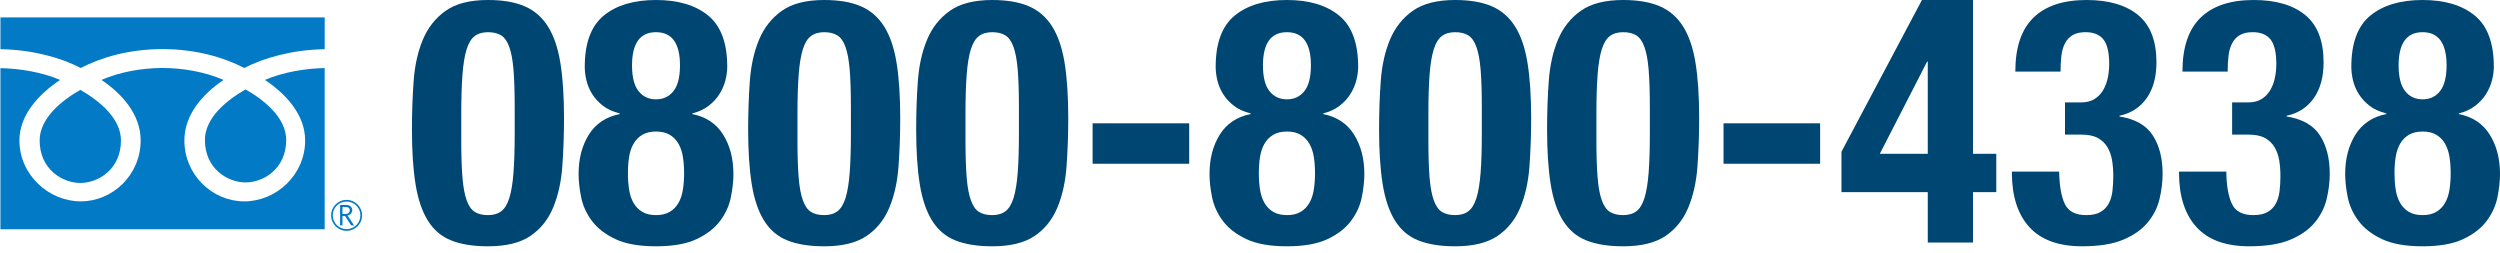
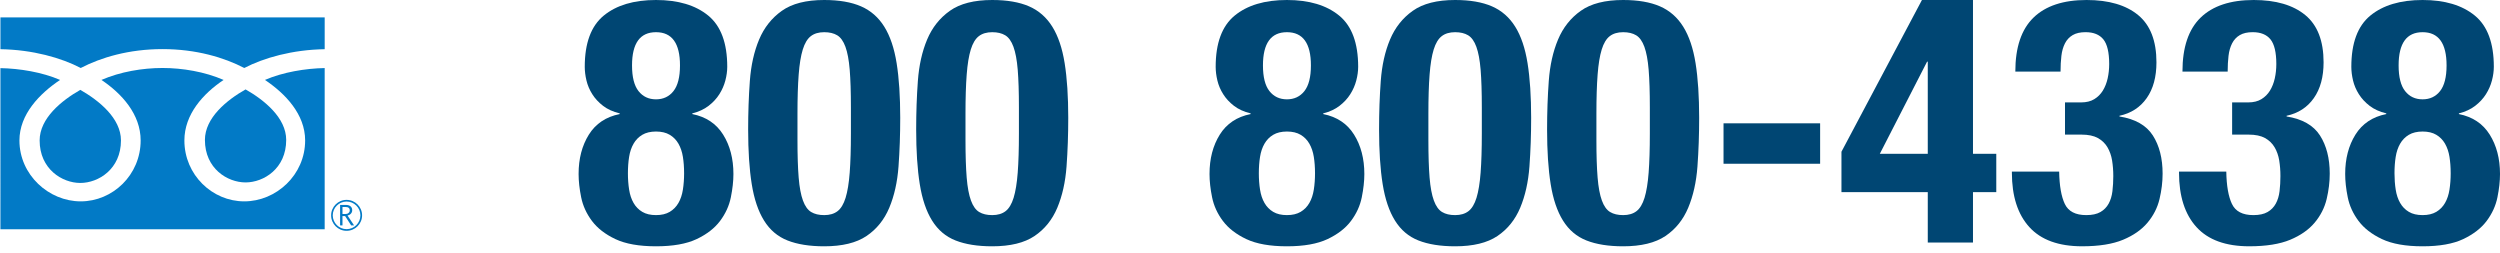
<svg xmlns="http://www.w3.org/2000/svg" version="1.1" id="レイヤー_1" x="0px" y="0px" width="277px" height="28px" viewBox="0 0 277 28" enable-background="new 0 0 277 28" xml:space="preserve">
  <g>
    <g>
-       <path fill="#004673" d="M45.833,8.957c0.126-1.72,0.468-3.245,1.024-4.573c0.557-1.328,1.397-2.391,2.524-3.188    C50.507,0.398,52.069,0,54.068,0c1.645,0,3.005,0.234,4.08,0.702s1.936,1.221,2.581,2.258c0.646,1.038,1.101,2.385,1.366,4.042    c0.266,1.658,0.398,3.676,0.398,6.054c0,1.873-0.063,3.669-0.189,5.39c-0.127,1.721-0.469,3.244-1.024,4.574    c-0.558,1.328-1.398,2.371-2.524,3.131c-1.126,0.758-2.688,1.139-4.688,1.139c-1.619,0-2.973-0.217-4.061-0.646    s-1.955-1.162-2.6-2.201c-0.646-1.037-1.101-2.385-1.366-4.041c-0.266-1.658-0.398-3.676-0.398-6.054    C45.644,12.474,45.706,10.678,45.833,8.957z M51.241,19.68c0.088,1.074,0.247,1.922,0.475,2.541    c0.228,0.621,0.531,1.045,0.911,1.271c0.379,0.229,0.859,0.342,1.441,0.342c0.607,0,1.101-0.145,1.48-0.436    s0.677-0.785,0.892-1.48s0.367-1.625,0.456-2.789c0.088-1.164,0.133-2.605,0.133-4.327v-2.923c0-1.695-0.045-3.08-0.133-4.156    c-0.089-1.075-0.247-1.922-0.475-2.543c-0.228-0.62-0.531-1.043-0.911-1.271c-0.379-0.228-0.86-0.342-1.442-0.342    c-0.606,0-1.101,0.146-1.479,0.437c-0.38,0.291-0.678,0.785-0.893,1.48c-0.215,0.696-0.367,1.626-0.455,2.79    c-0.089,1.164-0.133,2.606-0.133,4.327v2.923C51.108,17.219,51.152,18.604,51.241,19.68z" />
      <path fill="#004673" d="M65.246,14.916c0.759-1.215,1.897-1.974,3.416-2.277v-0.076c-0.734-0.177-1.348-0.456-1.841-0.835    c-0.493-0.38-0.892-0.81-1.195-1.291c-0.304-0.48-0.52-0.987-0.646-1.518c-0.127-0.532-0.189-1.037-0.189-1.518    c0-2.631,0.702-4.522,2.106-5.674C68.302,0.576,70.23,0,72.685,0s4.384,0.576,5.788,1.727c1.404,1.152,2.106,3.043,2.106,5.674    c0,0.481-0.07,0.986-0.209,1.518c-0.139,0.531-0.36,1.038-0.664,1.518c-0.304,0.481-0.702,0.911-1.195,1.291    c-0.493,0.379-1.095,0.658-1.803,0.835v0.076c1.518,0.304,2.656,1.062,3.416,2.277c0.759,1.215,1.139,2.67,1.139,4.364    c0,0.785-0.096,1.646-0.285,2.582s-0.588,1.809-1.195,2.619c-0.607,0.809-1.475,1.48-2.6,2.012    c-1.126,0.531-2.626,0.797-4.498,0.797s-3.371-0.266-4.497-0.797s-1.992-1.203-2.6-2.012c-0.607-0.811-1.006-1.684-1.195-2.619    c-0.19-0.936-0.285-1.797-0.285-2.582C64.107,17.586,64.487,16.131,65.246,14.916z M69.706,21.008    c0.088,0.568,0.252,1.062,0.493,1.479c0.24,0.418,0.562,0.748,0.968,0.988c0.404,0.24,0.911,0.359,1.518,0.359    c0.607,0,1.113-0.119,1.519-0.359c0.404-0.24,0.727-0.57,0.968-0.988c0.24-0.416,0.404-0.91,0.493-1.479    c0.089-0.57,0.133-1.17,0.133-1.803c0-0.658-0.044-1.266-0.133-1.822s-0.253-1.045-0.493-1.461    c-0.241-0.418-0.563-0.746-0.968-0.987c-0.405-0.241-0.911-0.361-1.519-0.361c-0.606,0-1.113,0.121-1.518,0.361    c-0.405,0.241-0.728,0.569-0.968,0.987c-0.241,0.416-0.405,0.904-0.493,1.461c-0.09,0.557-0.133,1.164-0.133,1.822    C69.573,19.838,69.616,20.438,69.706,21.008z M70.749,10.095c0.48,0.607,1.126,0.911,1.936,0.911s1.455-0.304,1.936-0.911    c0.48-0.607,0.722-1.556,0.722-2.846c0-2.454-0.886-3.682-2.657-3.682c-1.771,0-2.656,1.228-2.656,3.682    C70.028,8.539,70.269,9.488,70.749,10.095z" />
      <path fill="#004673" d="M83.085,8.957c0.126-1.72,0.468-3.245,1.024-4.573c0.557-1.328,1.397-2.391,2.524-3.188    C87.759,0.398,89.321,0,91.32,0c1.645,0,3.005,0.234,4.08,0.702s1.936,1.221,2.581,2.258c0.646,1.038,1.101,2.385,1.366,4.042    c0.266,1.658,0.398,3.676,0.398,6.054c0,1.873-0.063,3.669-0.189,5.39c-0.127,1.721-0.469,3.244-1.024,4.574    c-0.558,1.328-1.398,2.371-2.524,3.131c-1.126,0.758-2.688,1.139-4.688,1.139c-1.619,0-2.973-0.217-4.061-0.646    s-1.955-1.162-2.6-2.201c-0.646-1.037-1.101-2.385-1.366-4.041c-0.266-1.658-0.398-3.676-0.398-6.054    C82.896,12.474,82.958,10.678,83.085,8.957z M88.493,19.68c0.088,1.074,0.247,1.922,0.475,2.541    c0.228,0.621,0.531,1.045,0.911,1.271c0.379,0.229,0.859,0.342,1.441,0.342c0.607,0,1.101-0.145,1.48-0.436    s0.677-0.785,0.892-1.48s0.367-1.625,0.456-2.789c0.088-1.164,0.133-2.605,0.133-4.327v-2.923c0-1.695-0.045-3.08-0.133-4.156    c-0.089-1.075-0.247-1.922-0.475-2.543c-0.228-0.62-0.531-1.043-0.911-1.271c-0.379-0.228-0.86-0.342-1.442-0.342    c-0.606,0-1.101,0.146-1.479,0.437c-0.38,0.291-0.678,0.785-0.893,1.48c-0.215,0.696-0.367,1.626-0.455,2.79    C88.404,9.438,88.36,10.88,88.36,12.6v2.923C88.36,17.219,88.404,18.604,88.493,19.68z" />
      <path fill="#004673" d="M101.701,8.957c0.126-1.72,0.468-3.245,1.024-4.573c0.557-1.328,1.397-2.391,2.524-3.188    C106.375,0.398,107.938,0,109.937,0c1.645,0,3.005,0.234,4.08,0.702s1.936,1.221,2.581,2.258c0.646,1.038,1.101,2.385,1.366,4.042    c0.266,1.658,0.398,3.676,0.398,6.054c0,1.873-0.063,3.669-0.189,5.39c-0.127,1.721-0.469,3.244-1.024,4.574    c-0.558,1.328-1.398,2.371-2.524,3.131c-1.126,0.758-2.688,1.139-4.688,1.139c-1.619,0-2.973-0.217-4.061-0.646    s-1.955-1.162-2.6-2.201c-0.646-1.037-1.101-2.385-1.366-4.041c-0.266-1.658-0.398-3.676-0.398-6.054    C101.512,12.474,101.574,10.678,101.701,8.957z M107.109,19.68c0.088,1.074,0.247,1.922,0.475,2.541    c0.228,0.621,0.531,1.045,0.911,1.271c0.379,0.229,0.859,0.342,1.441,0.342c0.607,0,1.101-0.145,1.48-0.436    s0.677-0.785,0.892-1.48s0.367-1.625,0.456-2.789c0.088-1.164,0.133-2.605,0.133-4.327v-2.923c0-1.695-0.045-3.08-0.133-4.156    c-0.089-1.075-0.247-1.922-0.475-2.543c-0.228-0.62-0.531-1.043-0.911-1.271c-0.379-0.228-0.86-0.342-1.442-0.342    c-0.606,0-1.101,0.146-1.479,0.437c-0.38,0.291-0.678,0.785-0.893,1.48c-0.215,0.696-0.367,1.626-0.455,2.79    c-0.089,1.164-0.133,2.606-0.133,4.327v2.923C106.977,17.219,107.021,18.604,107.109,19.68z" />
-       <path fill="#004673" d="M131.764,18.143h-10.703v-4.479h10.703V18.143z" />
      <path fill="#004673" d="M135.152,14.916c0.759-1.215,1.897-1.974,3.416-2.277v-0.076c-0.734-0.177-1.348-0.456-1.841-0.835    c-0.493-0.38-0.892-0.81-1.195-1.291c-0.304-0.48-0.52-0.987-0.646-1.518c-0.127-0.532-0.189-1.037-0.189-1.518    c0-2.631,0.702-4.522,2.106-5.674C138.208,0.576,140.137,0,142.591,0s4.384,0.576,5.788,1.727    c1.404,1.152,2.106,3.043,2.106,5.674c0,0.481-0.07,0.986-0.209,1.518c-0.139,0.531-0.36,1.038-0.664,1.518    c-0.304,0.481-0.702,0.911-1.195,1.291c-0.493,0.379-1.095,0.658-1.803,0.835v0.076c1.518,0.304,2.656,1.062,3.416,2.277    c0.759,1.215,1.139,2.67,1.139,4.364c0,0.785-0.096,1.646-0.285,2.582s-0.588,1.809-1.195,2.619    c-0.607,0.809-1.475,1.48-2.6,2.012c-1.126,0.531-2.626,0.797-4.498,0.797s-3.371-0.266-4.497-0.797s-1.992-1.203-2.6-2.012    c-0.607-0.811-1.006-1.684-1.195-2.619c-0.19-0.936-0.285-1.797-0.285-2.582C134.014,17.586,134.394,16.131,135.152,14.916z     M139.612,21.008c0.088,0.568,0.252,1.062,0.493,1.479c0.24,0.418,0.562,0.748,0.968,0.988c0.404,0.24,0.911,0.359,1.518,0.359    c0.607,0,1.113-0.119,1.519-0.359c0.404-0.24,0.727-0.57,0.968-0.988c0.24-0.416,0.404-0.91,0.493-1.479    c0.089-0.57,0.133-1.17,0.133-1.803c0-0.658-0.044-1.266-0.133-1.822s-0.253-1.045-0.493-1.461    c-0.241-0.418-0.563-0.746-0.968-0.987c-0.405-0.241-0.911-0.361-1.519-0.361c-0.606,0-1.113,0.121-1.518,0.361    c-0.405,0.241-0.728,0.569-0.968,0.987c-0.241,0.416-0.405,0.904-0.493,1.461c-0.09,0.557-0.133,1.164-0.133,1.822    C139.479,19.838,139.522,20.438,139.612,21.008z M140.655,10.095c0.48,0.607,1.126,0.911,1.936,0.911s1.455-0.304,1.936-0.911    c0.48-0.607,0.722-1.556,0.722-2.846c0-2.454-0.886-3.682-2.657-3.682c-1.771,0-2.656,1.228-2.656,3.682    C139.935,8.539,140.175,9.488,140.655,10.095z" />
      <path fill="#004673" d="M152.99,8.957c0.126-1.72,0.468-3.245,1.024-4.573c0.557-1.328,1.397-2.391,2.524-3.188    C157.664,0.398,159.227,0,161.226,0c1.645,0,3.005,0.234,4.08,0.702s1.936,1.221,2.581,2.258c0.646,1.038,1.101,2.385,1.366,4.042    c0.266,1.658,0.398,3.676,0.398,6.054c0,1.873-0.063,3.669-0.189,5.39c-0.127,1.721-0.469,3.244-1.024,4.574    c-0.558,1.328-1.398,2.371-2.524,3.131c-1.126,0.758-2.688,1.139-4.688,1.139c-1.619,0-2.973-0.217-4.061-0.646    s-1.955-1.162-2.6-2.201c-0.646-1.037-1.101-2.385-1.366-4.041c-0.266-1.658-0.398-3.676-0.398-6.054    C152.801,12.474,152.863,10.678,152.99,8.957z M158.398,19.68c0.088,1.074,0.247,1.922,0.475,2.541    c0.228,0.621,0.531,1.045,0.911,1.271c0.379,0.229,0.859,0.342,1.441,0.342c0.607,0,1.101-0.145,1.48-0.436    s0.677-0.785,0.892-1.48s0.367-1.625,0.456-2.789c0.088-1.164,0.133-2.605,0.133-4.327v-2.923c0-1.695-0.045-3.08-0.133-4.156    c-0.089-1.075-0.247-1.922-0.475-2.543c-0.228-0.62-0.531-1.043-0.911-1.271c-0.379-0.228-0.86-0.342-1.442-0.342    c-0.606,0-1.101,0.146-1.479,0.437c-0.38,0.291-0.678,0.785-0.893,1.48c-0.215,0.696-0.367,1.626-0.455,2.79    c-0.089,1.164-0.133,2.606-0.133,4.327v2.923C158.266,17.219,158.31,18.604,158.398,19.68z" />
      <path fill="#004673" d="M171.606,8.957c0.126-1.72,0.468-3.245,1.024-4.573c0.557-1.328,1.397-2.391,2.524-3.188    C176.28,0.398,177.843,0,179.842,0c1.645,0,3.005,0.234,4.08,0.702s1.936,1.221,2.581,2.258c0.646,1.038,1.101,2.385,1.366,4.042    c0.266,1.658,0.398,3.676,0.398,6.054c0,1.873-0.063,3.669-0.189,5.39c-0.127,1.721-0.469,3.244-1.024,4.574    c-0.558,1.328-1.398,2.371-2.524,3.131c-1.126,0.758-2.688,1.139-4.688,1.139c-1.619,0-2.973-0.217-4.061-0.646    s-1.955-1.162-2.6-2.201c-0.646-1.037-1.101-2.385-1.366-4.041c-0.266-1.658-0.398-3.676-0.398-6.054    C171.417,12.474,171.479,10.678,171.606,8.957z M177.015,19.68c0.088,1.074,0.247,1.922,0.475,2.541    c0.228,0.621,0.531,1.045,0.911,1.271c0.379,0.229,0.859,0.342,1.441,0.342c0.607,0,1.101-0.145,1.48-0.436    s0.677-0.785,0.892-1.48s0.367-1.625,0.456-2.789c0.088-1.164,0.133-2.605,0.133-4.327v-2.923c0-1.695-0.045-3.08-0.133-4.156    c-0.089-1.075-0.247-1.922-0.475-2.543c-0.228-0.62-0.531-1.043-0.911-1.271c-0.379-0.228-0.86-0.342-1.442-0.342    c-0.606,0-1.101,0.146-1.479,0.437c-0.38,0.291-0.678,0.785-0.893,1.48c-0.215,0.696-0.367,1.626-0.455,2.79    c-0.089,1.164-0.133,2.606-0.133,4.327v2.923C176.882,17.219,176.926,18.604,177.015,19.68z" />
      <path fill="#004673" d="M201.67,18.143h-10.703v-4.479h10.703V18.143z" />
      <path fill="#004673" d="M212.952,0h5.655v17.041h2.581v4.25h-2.581v5.58h-5.01v-5.58h-9.564v-4.479L212.952,0z M213.521,6.832    l-5.237,10.209h5.313V6.832H213.521z" />
      <path fill="#004673" d="M228.783,22.602c0.392,0.822,1.183,1.232,2.372,1.232c0.657,0,1.183-0.113,1.575-0.342    c0.392-0.227,0.695-0.537,0.91-0.93c0.215-0.391,0.354-0.854,0.418-1.385c0.062-0.531,0.095-1.088,0.095-1.67    c0-0.607-0.045-1.182-0.133-1.727c-0.089-0.545-0.26-1.031-0.513-1.461s-0.606-0.771-1.062-1.025    c-0.455-0.252-1.062-0.379-1.821-0.379h-1.822v-3.568h1.784c0.582,0,1.068-0.12,1.461-0.36c0.392-0.24,0.708-0.556,0.949-0.949    c0.24-0.392,0.417-0.841,0.531-1.348c0.113-0.506,0.171-1.037,0.171-1.594c0-1.291-0.216-2.201-0.646-2.733    c-0.431-0.531-1.088-0.797-1.974-0.797c-0.582,0-1.057,0.108-1.423,0.323c-0.367,0.215-0.652,0.519-0.854,0.911    c-0.202,0.393-0.336,0.854-0.398,1.385c-0.063,0.531-0.095,1.114-0.095,1.746h-5.01c0-2.682,0.67-4.674,2.012-5.978    C226.651,0.651,228.612,0,231.193,0c2.453,0,4.357,0.557,5.712,1.67c1.353,1.113,2.03,2.859,2.03,5.237    c0,1.62-0.36,2.941-1.082,3.966c-0.721,1.024-1.727,1.676-3.017,1.955v0.076c1.745,0.279,2.979,0.981,3.7,2.106    c0.721,1.127,1.081,2.537,1.081,4.232c0,0.91-0.113,1.848-0.341,2.809c-0.229,0.961-0.671,1.834-1.329,2.619    s-1.562,1.416-2.713,1.896c-1.152,0.48-2.664,0.723-4.536,0.723c-2.605,0-4.554-0.709-5.845-2.127    c-1.29-1.416-1.936-3.428-1.936-6.033v-0.115h5.238C228.182,20.584,228.391,21.779,228.783,22.602z" />
      <path fill="#004673" d="M247.301,22.602c0.392,0.822,1.183,1.232,2.372,1.232c0.657,0,1.183-0.113,1.575-0.342    c0.392-0.227,0.695-0.537,0.91-0.93c0.215-0.391,0.354-0.854,0.418-1.385c0.062-0.531,0.095-1.088,0.095-1.67    c0-0.607-0.045-1.182-0.133-1.727c-0.089-0.545-0.26-1.031-0.513-1.461s-0.606-0.771-1.062-1.025    c-0.455-0.252-1.062-0.379-1.821-0.379h-1.822v-3.568h1.784c0.582,0,1.068-0.12,1.461-0.36c0.392-0.24,0.708-0.556,0.949-0.949    c0.24-0.392,0.417-0.841,0.531-1.348c0.113-0.506,0.171-1.037,0.171-1.594c0-1.291-0.216-2.201-0.646-2.733    c-0.431-0.531-1.088-0.797-1.974-0.797c-0.582,0-1.057,0.108-1.423,0.323c-0.367,0.215-0.652,0.519-0.854,0.911    c-0.202,0.393-0.336,0.854-0.398,1.385c-0.063,0.531-0.095,1.114-0.095,1.746h-5.01c0-2.682,0.67-4.674,2.012-5.978    C245.169,0.651,247.13,0,249.711,0c2.453,0,4.357,0.557,5.712,1.67c1.353,1.113,2.03,2.859,2.03,5.237    c0,1.62-0.36,2.941-1.082,3.966c-0.721,1.024-1.727,1.676-3.017,1.955v0.076c1.745,0.279,2.979,0.981,3.7,2.106    c0.721,1.127,1.081,2.537,1.081,4.232c0,0.91-0.113,1.848-0.341,2.809c-0.229,0.961-0.671,1.834-1.329,2.619    s-1.562,1.416-2.713,1.896c-1.152,0.48-2.664,0.723-4.536,0.723c-2.605,0-4.554-0.709-5.845-2.127    c-1.29-1.416-1.936-3.428-1.936-6.033v-0.115h5.238C246.699,20.584,246.908,21.779,247.301,22.602z" />
      <path fill="#004673" d="M260.983,14.916c0.759-1.215,1.897-1.974,3.416-2.277v-0.076c-0.734-0.177-1.348-0.456-1.841-0.835    c-0.493-0.38-0.892-0.81-1.195-1.291c-0.304-0.48-0.52-0.987-0.646-1.518c-0.127-0.532-0.189-1.037-0.189-1.518    c0-2.631,0.702-4.522,2.106-5.674C264.039,0.576,265.968,0,268.422,0s4.384,0.576,5.788,1.727    c1.404,1.152,2.106,3.043,2.106,5.674c0,0.481-0.07,0.986-0.209,1.518c-0.139,0.531-0.36,1.038-0.664,1.518    c-0.304,0.481-0.702,0.911-1.195,1.291c-0.493,0.379-1.095,0.658-1.803,0.835v0.076c1.518,0.304,2.656,1.062,3.416,2.277    c0.759,1.215,1.139,2.67,1.139,4.364c0,0.785-0.096,1.646-0.285,2.582s-0.588,1.809-1.195,2.619    c-0.607,0.809-1.475,1.48-2.6,2.012c-1.126,0.531-2.626,0.797-4.498,0.797s-3.371-0.266-4.497-0.797s-1.992-1.203-2.6-2.012    c-0.607-0.811-1.006-1.684-1.195-2.619c-0.19-0.936-0.285-1.797-0.285-2.582C259.845,17.586,260.225,16.131,260.983,14.916z     M265.443,21.008c0.088,0.568,0.252,1.062,0.493,1.479c0.24,0.418,0.562,0.748,0.968,0.988c0.404,0.24,0.911,0.359,1.518,0.359    c0.607,0,1.113-0.119,1.519-0.359c0.404-0.24,0.727-0.57,0.968-0.988c0.24-0.416,0.404-0.91,0.493-1.479    c0.089-0.57,0.133-1.17,0.133-1.803c0-0.658-0.044-1.266-0.133-1.822s-0.253-1.045-0.493-1.461    c-0.241-0.418-0.563-0.746-0.968-0.987c-0.405-0.241-0.911-0.361-1.519-0.361c-0.606,0-1.113,0.121-1.518,0.361    c-0.405,0.241-0.728,0.569-0.968,0.987c-0.241,0.416-0.405,0.904-0.493,1.461c-0.09,0.557-0.133,1.164-0.133,1.822    C265.311,19.838,265.354,20.438,265.443,21.008z M266.486,10.095c0.48,0.607,1.126,0.911,1.936,0.911s1.455-0.304,1.936-0.911    c0.48-0.607,0.722-1.556,0.722-2.846c0-2.454-0.886-3.682-2.657-3.682c-1.771,0-2.656,1.228-2.656,3.682    C265.766,8.539,266.006,9.488,266.486,10.095z" />
    </g>
    <g>
      <g>
        <g>
          <path fill="#027AC6" d="M8.946,7.533c2.242-1.164,5.333-2.093,9.061-2.093c3.723,0,6.818,0.929,9.059,2.093      c2.171-1.128,5.33-2.025,8.909-2.082V1.93H0.048v3.521C3.622,5.507,6.78,6.405,8.946,7.533z" />
          <path fill="#027AC6" d="M22.705,15.506c0,3.172,2.494,4.707,4.504,4.707s4.502-1.535,4.502-4.707      c0-2.46-2.435-4.426-4.502-5.599C25.139,11.08,22.705,13.046,22.705,15.506z" />
          <path fill="#027AC6" d="M4.392,15.562c0,3.168,2.497,4.709,4.505,4.709c2.013,0,4.505-1.541,4.505-4.709      c0-2.461-2.437-4.427-4.505-5.604C6.828,11.135,4.392,13.102,4.392,15.562z" />
          <path fill="#027AC6" d="M29.355,8.856c2.263,1.515,4.455,3.808,4.455,6.705c0,3.824-3.208,6.75-6.745,6.75      c-3.534,0-6.635-2.926-6.635-6.75c0-2.897,2.08-5.19,4.345-6.705c-2.099-0.911-4.567-1.323-6.769-1.323      c-2.205,0-4.671,0.412-6.768,1.323c2.263,1.515,4.346,3.808,4.346,6.705c0,3.824-3.099,6.75-6.639,6.75      c-3.533,0-6.792-2.926-6.792-6.75c0-2.897,2.239-5.192,4.503-6.705c-1.989-0.863-4.48-1.267-6.609-1.307V25.4h35.927V7.541      C33.845,7.581,31.345,7.993,29.355,8.856z" />
        </g>
        <path fill="#027AC6" d="M36.869,23.861c0-0.844,0.692-1.531,1.531-1.531c0.843,0,1.533,0.688,1.533,1.531     c0,0.84-0.69,1.529-1.533,1.529C37.562,25.391,36.869,24.701,36.869,23.861z M36.688,23.861c0,0.945,0.768,1.715,1.713,1.715     c0.944,0,1.719-0.77,1.719-1.715s-0.774-1.715-1.719-1.715C37.455,22.146,36.688,22.916,36.688,23.861" />
        <path fill="#027AC6" d="M37.947,23.713h0.336c0.136,0,0.248-0.039,0.334-0.115c0.09-0.076,0.136-0.168,0.136-0.285     c0-0.25-0.158-0.379-0.468-0.379h-0.338V23.713z M39.23,24.971h-0.324l-0.666-1.029h-0.293v1.029h-0.264v-2.266h0.643     c0.212,0,0.384,0.049,0.514,0.156c0.122,0.105,0.184,0.248,0.184,0.436c0,0.139-0.045,0.262-0.137,0.367     c-0.093,0.109-0.218,0.18-0.378,0.221L39.23,24.971" />
      </g>
    </g>
  </g>
</svg>